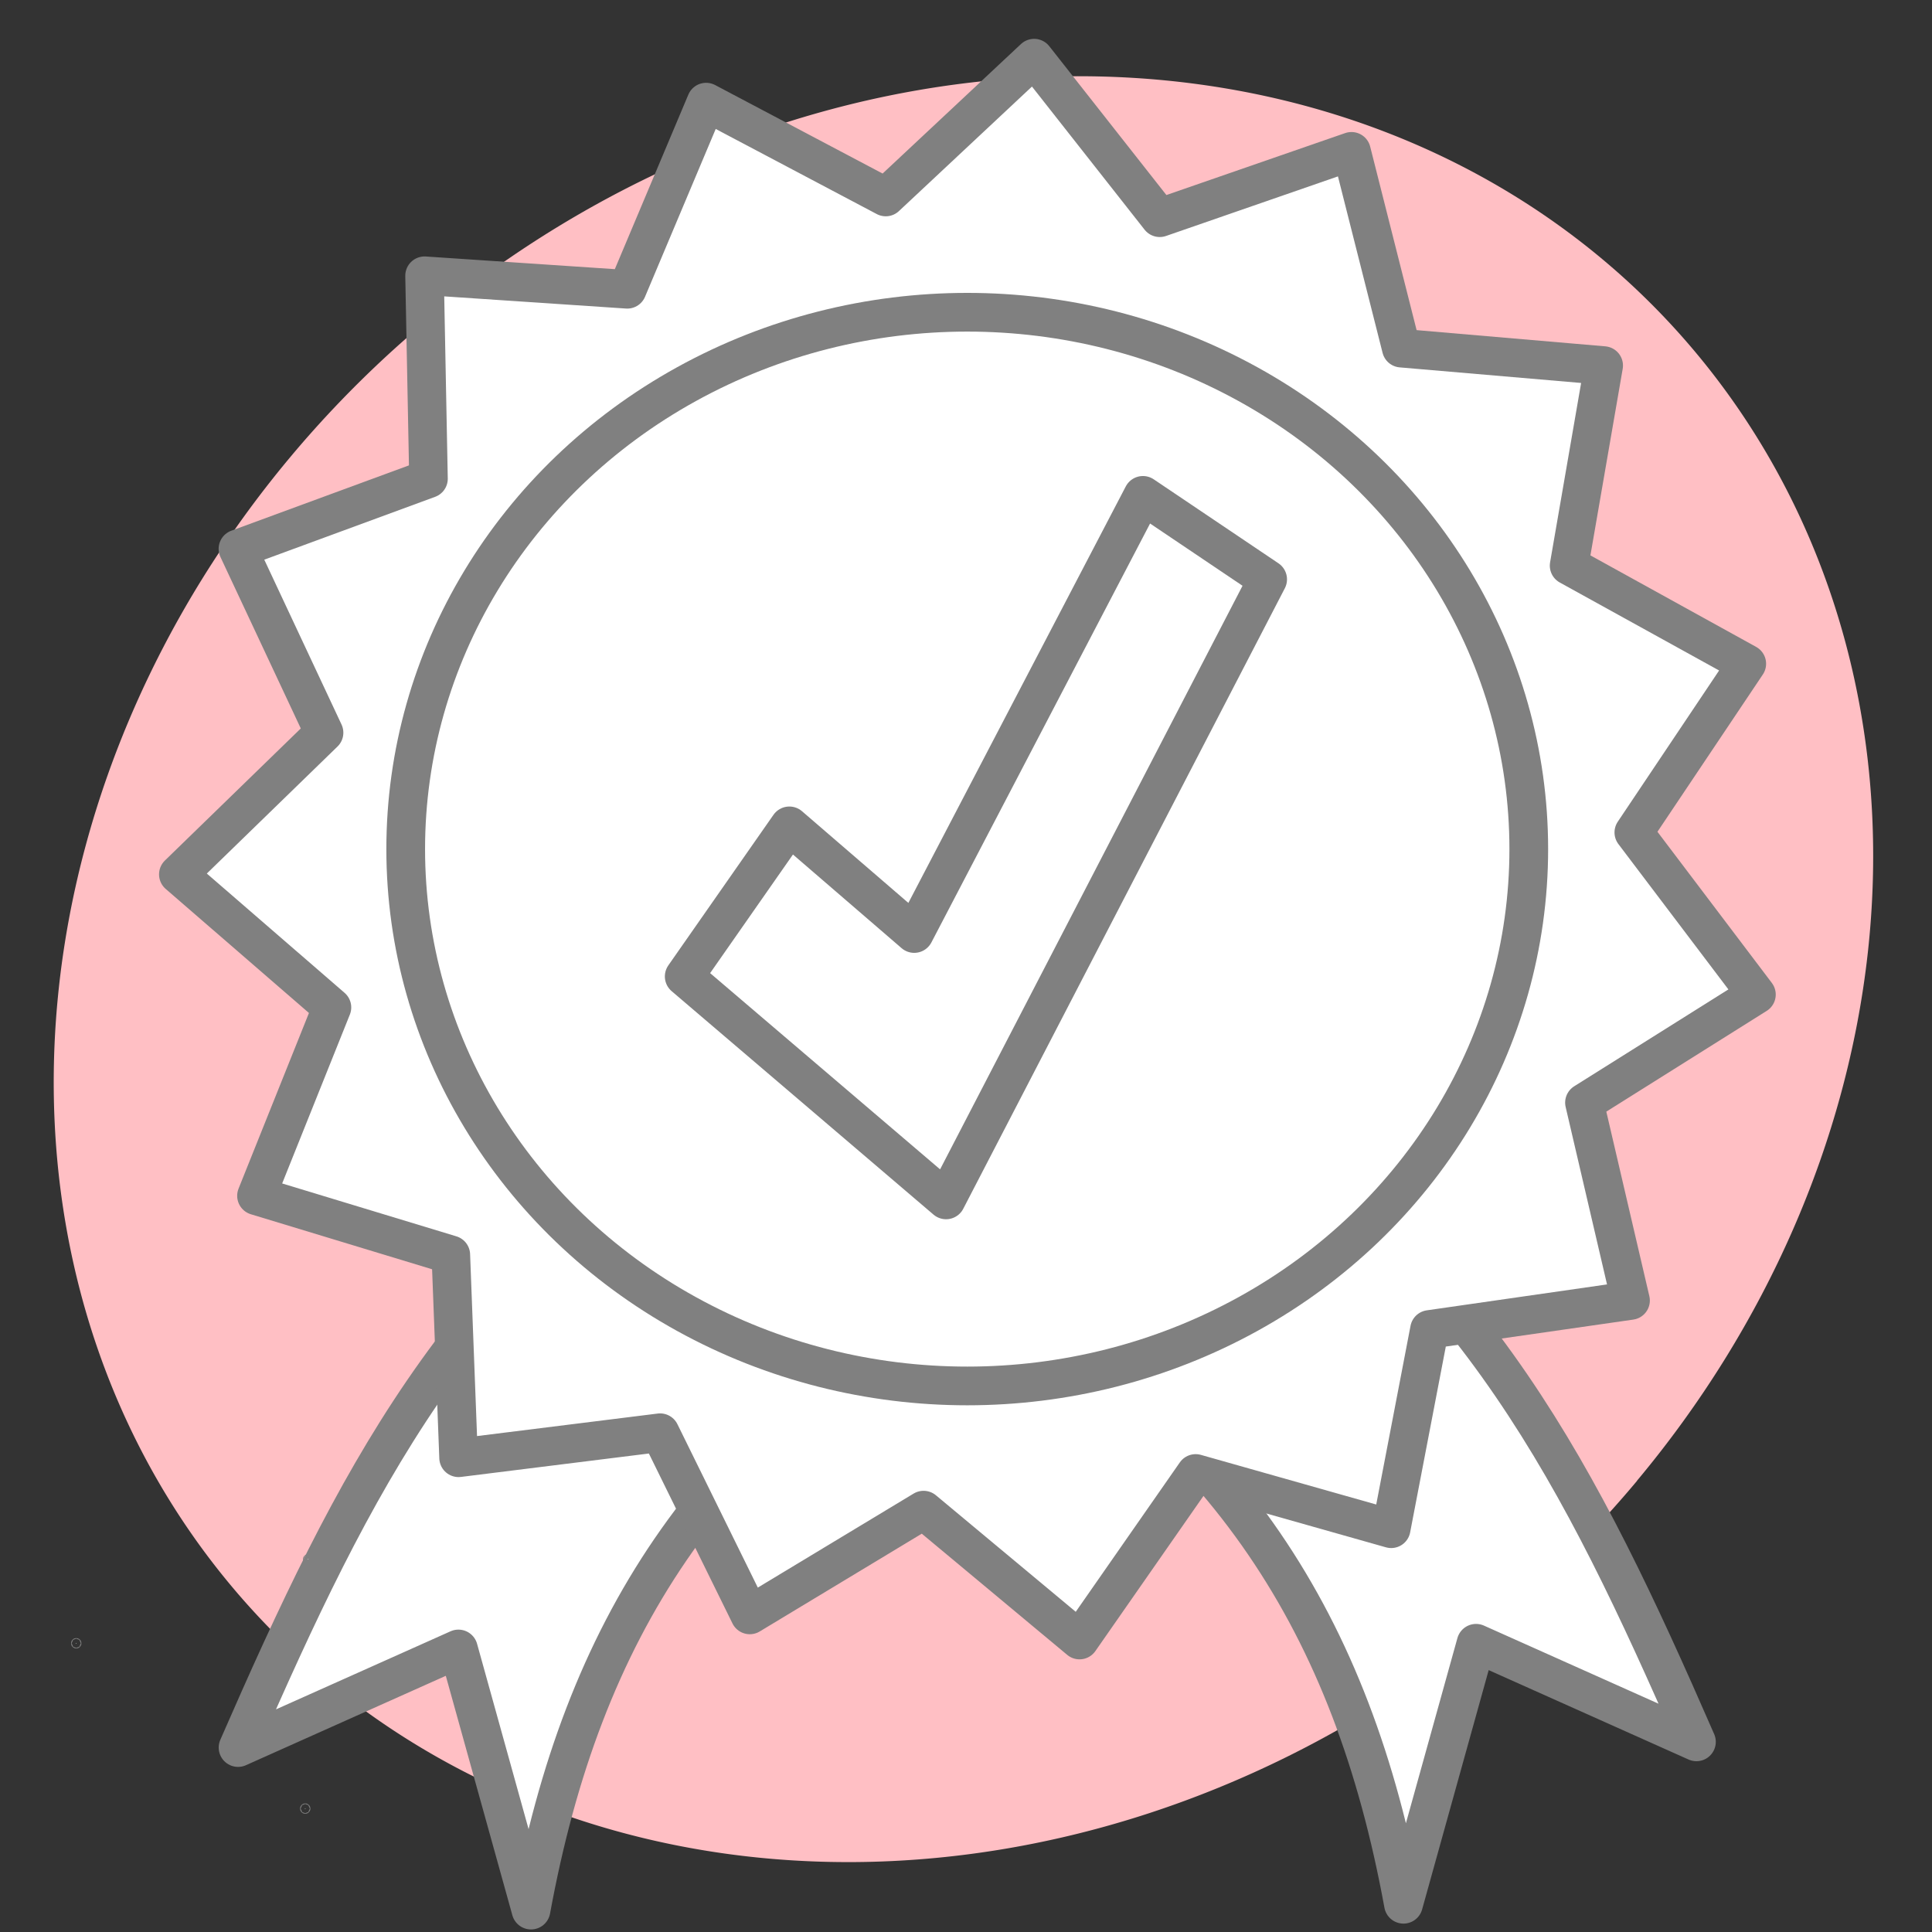
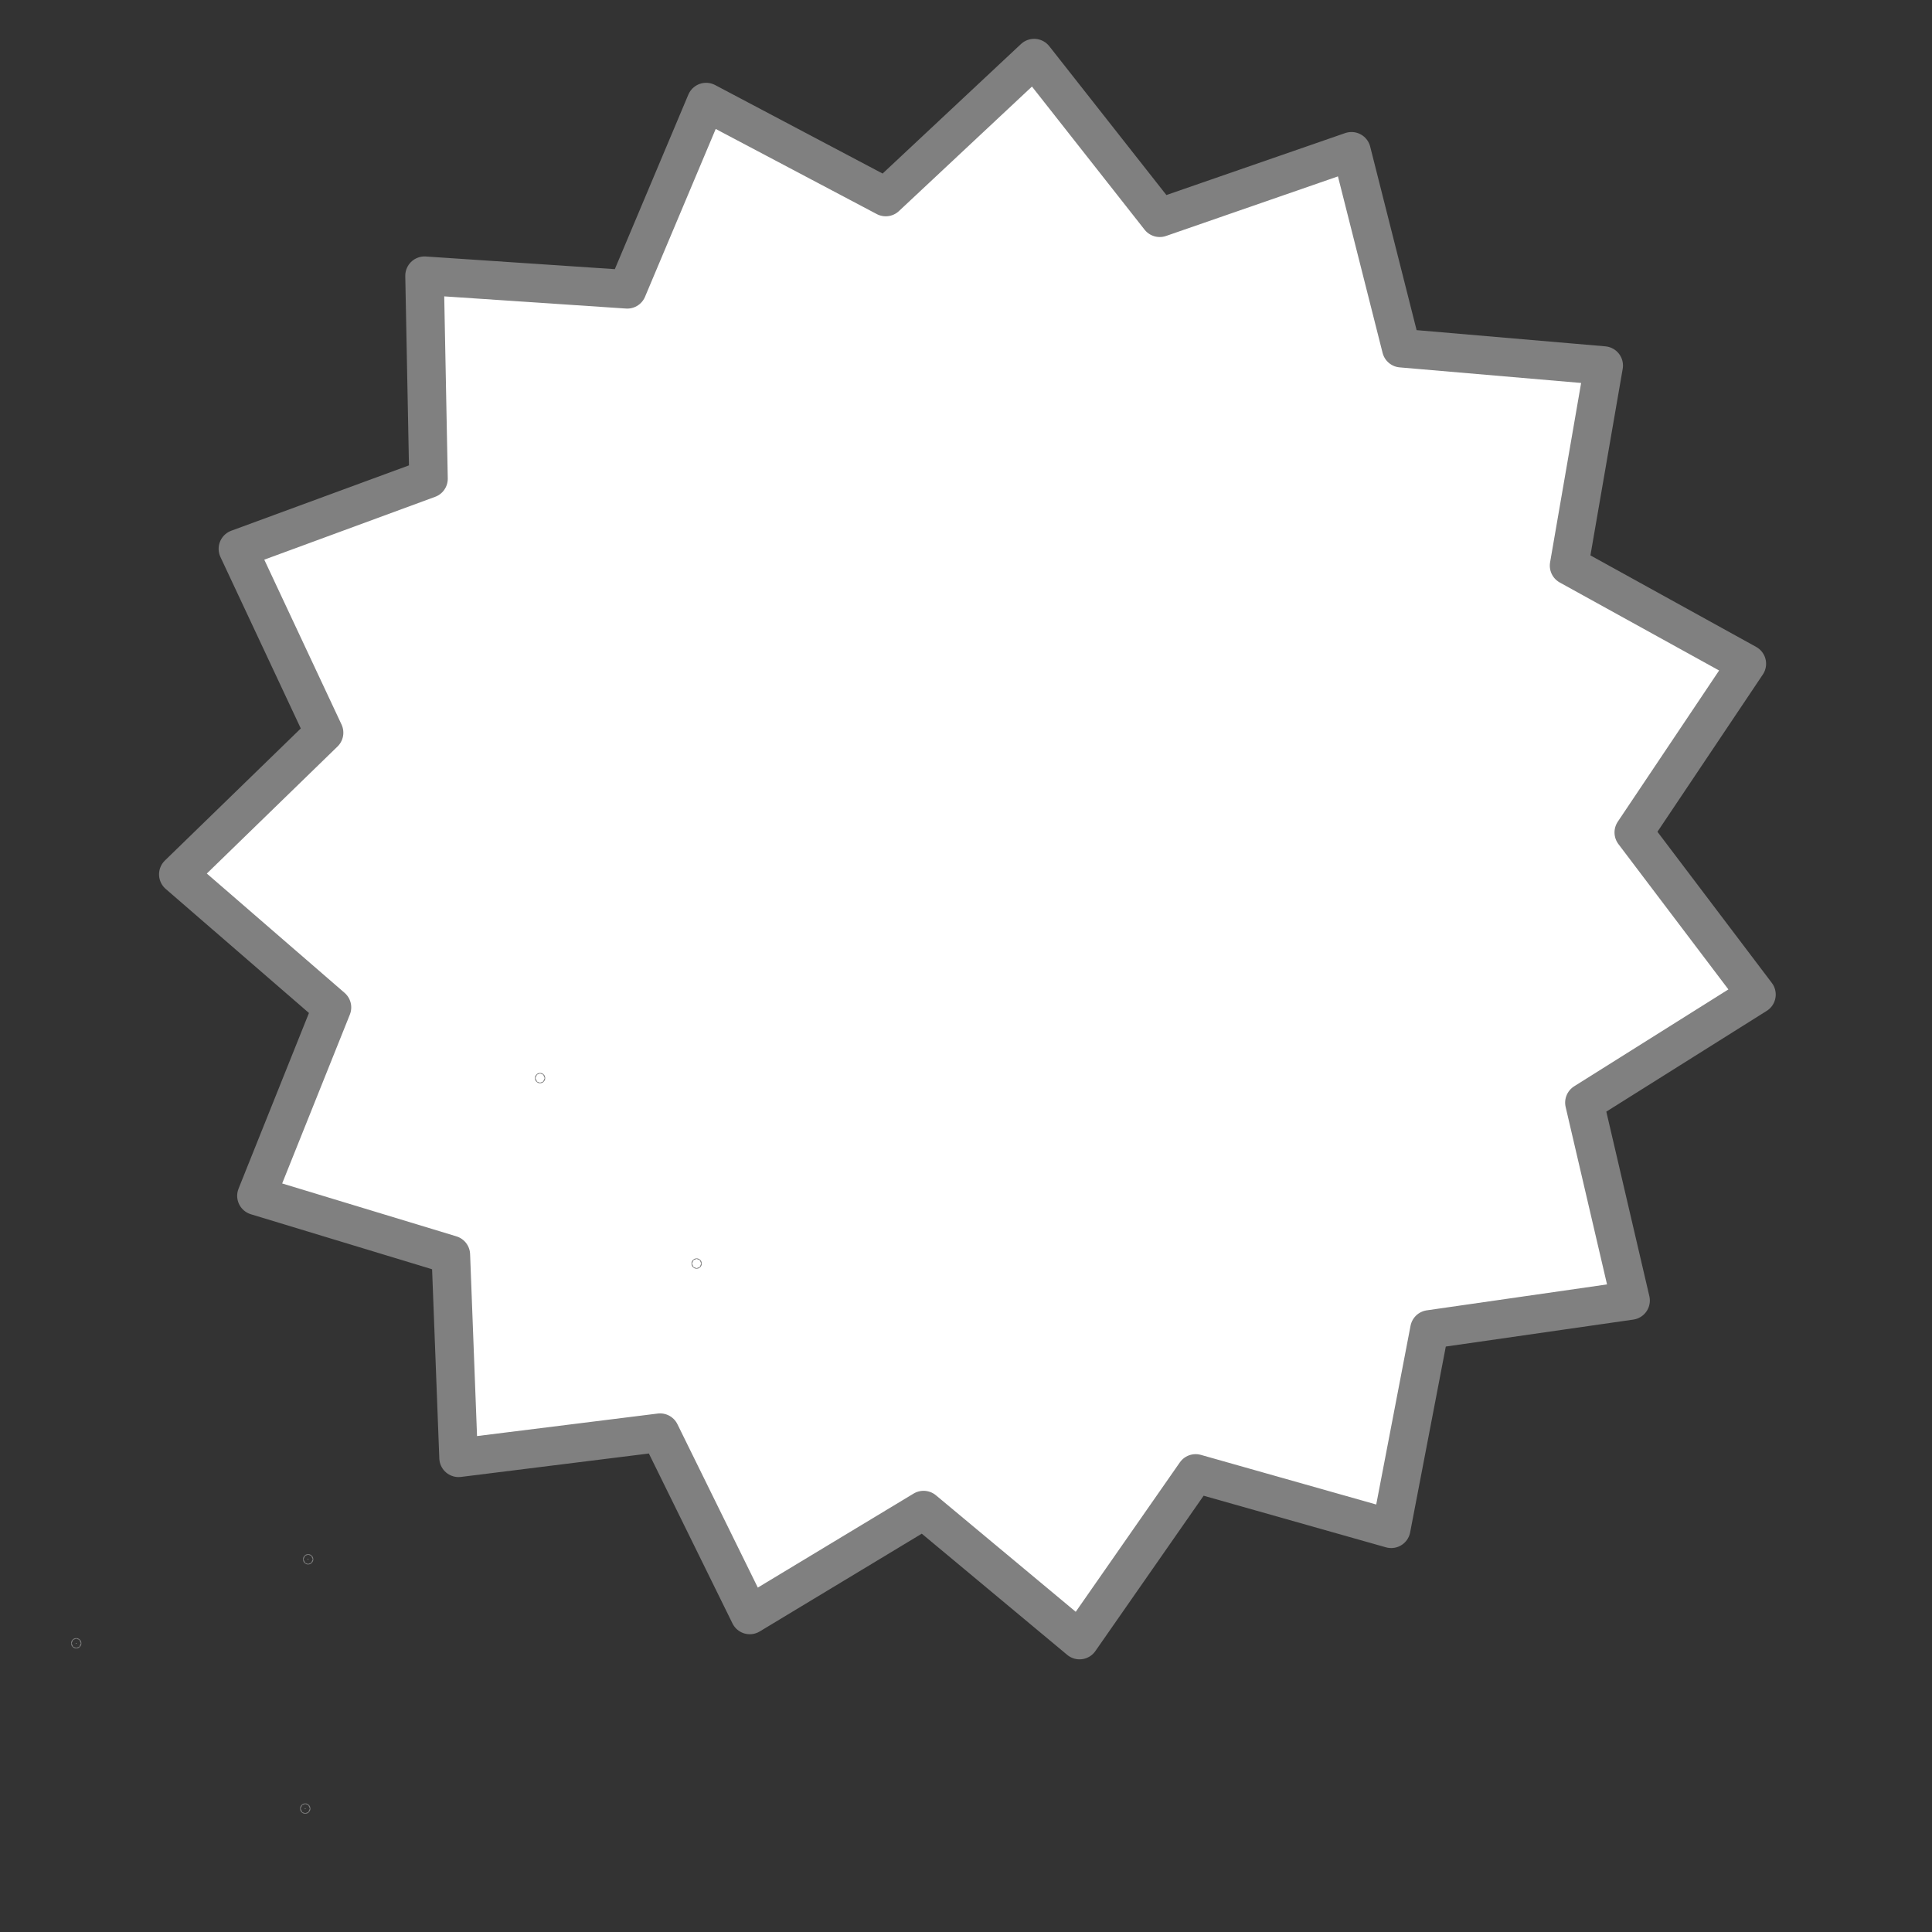
<svg xmlns="http://www.w3.org/2000/svg" viewBox="0 0 13.229 13.229">
  <rect x="0" y="0" width="13.229" height="13.229" fill="#333333" stroke="none" />
-   <path style="marker:none" d="M11.21 10.139a5.763 6.555 49.191 1 1-9.225-7.006 5.763 6.555 49.191 1 1 9.224 7.006Z" color="#000" fill="#ffbfc4" overflow="visible" />
  <g fill="#fff" stroke="gray">
-     <path d="M3.636 13.079c.354-1.93 1.209-3.234 2.958-4.268L4.887 7.56C3.12 8.767 2.433 10.126 1.63 11.966l1.509-.675Zm5.974-.04c-.353-1.93-1.208-3.234-2.957-4.268l1.707-1.25c1.766 1.207 2.454 2.567 3.256 4.406l-1.509-.675z" color="#000" overflow="visible" stroke-width=".265" stroke-linecap="round" stroke-linejoin="round" />
    <path d="m9.788 9.103-.262 1.365-1.339-.379-.795 1.141-1.068-.89-1.19.718L4.52 9.81l-1.38.172-.053-1.39-1.331-.404.517-1.29-1.052-.911.998-.97-.59-1.259 1.305-.48-.027-1.39 1.388.093.54-1.282 1.23.65L7.081.398l.86 1.093 1.313-.455.341 1.348 1.386.119-.237 1.37 1.217.672-.774 1.155.84 1.11-1.178.74.316 1.355z" color="#000" overflow="visible" stroke-width=".264" stroke-linecap="round" stroke-linejoin="round" />
    <circle cx="3.698" cy="7.382" r=".002" stroke-width=".067" />
    <circle cx="4.77" cy="8.652" r=".002" stroke-width=".067" />
    <circle cx="2.09" cy="12.384" r=".002" stroke-width=".067" />
    <circle cx="2.11" cy="10.677" r=".002" stroke-width=".067" />
    <circle cx=".522" cy="11.252" r=".002" stroke-width=".067" />
-     <ellipse cx="6.623" cy="5.814" rx="3.845" ry="3.676" color="#000" overflow="visible" stroke-width=".265" stroke-linecap="round" />
-     <path d="m5.405 5.655-.72 1.031 1.793 1.53L8.68 3.967l-.854-.575-1.566 3Z" color="#000" overflow="visible" stroke-width=".265" stroke-linecap="round" stroke-linejoin="round" />
  </g>
</svg>